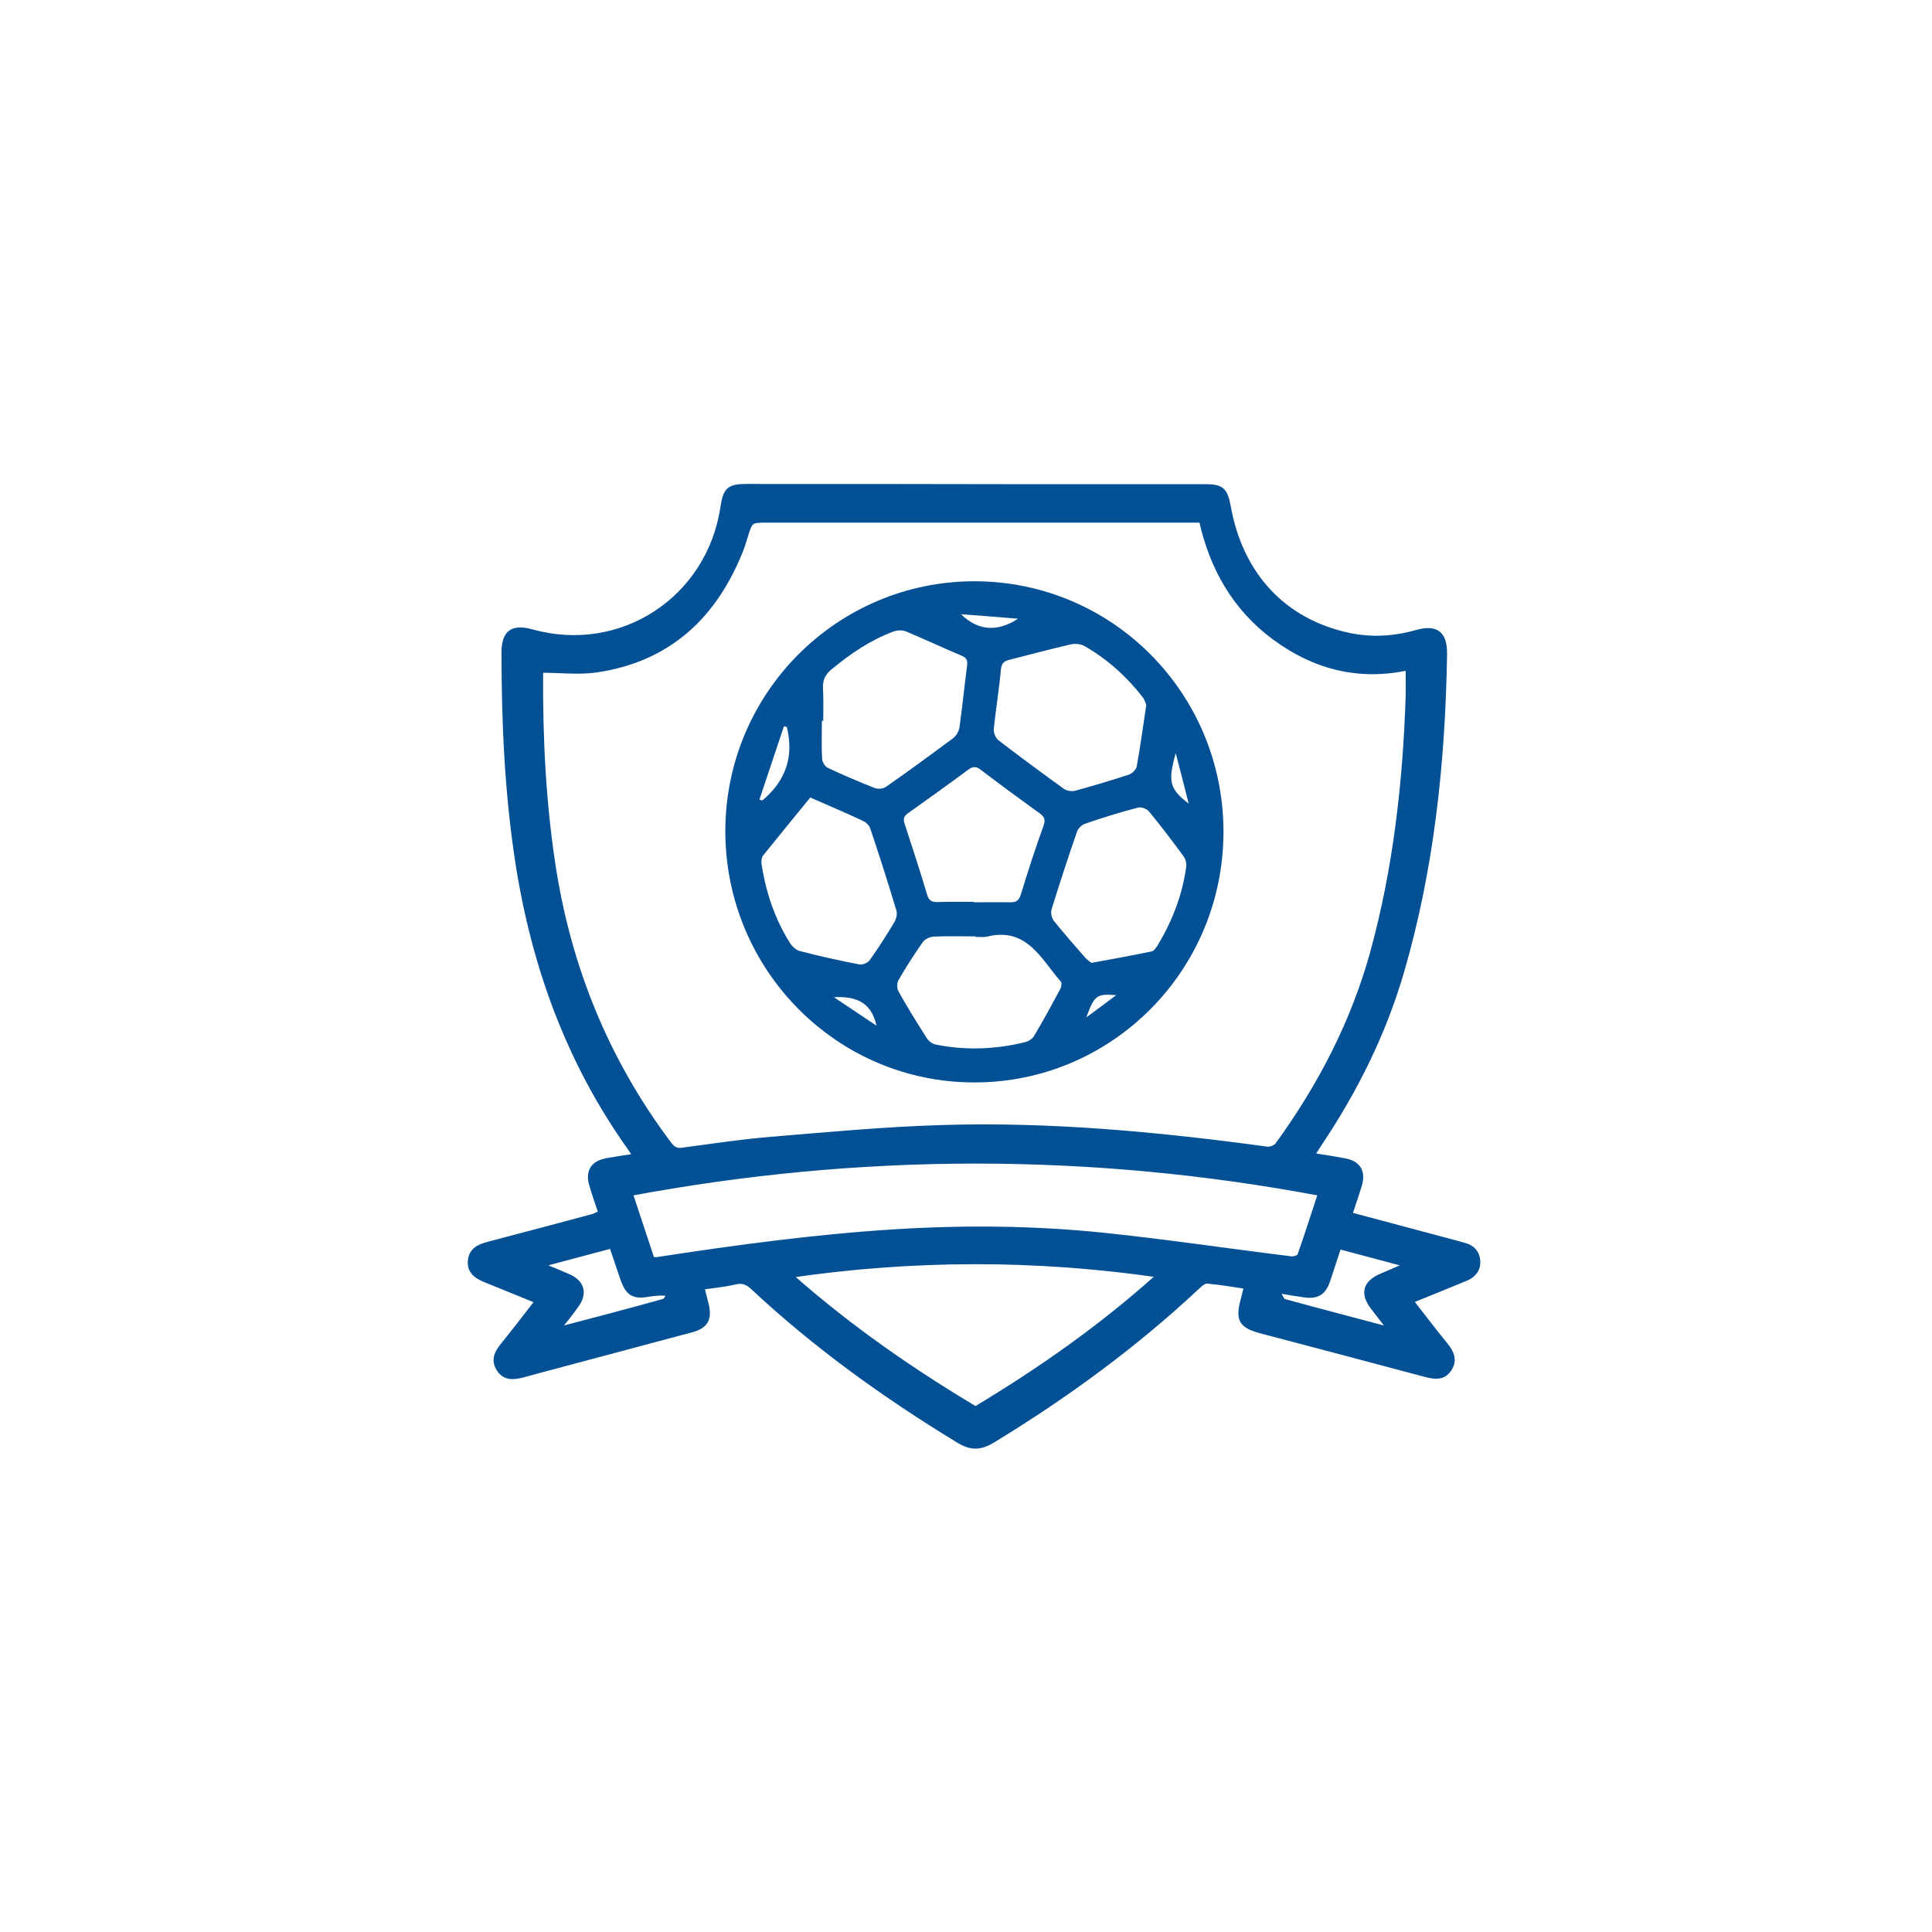
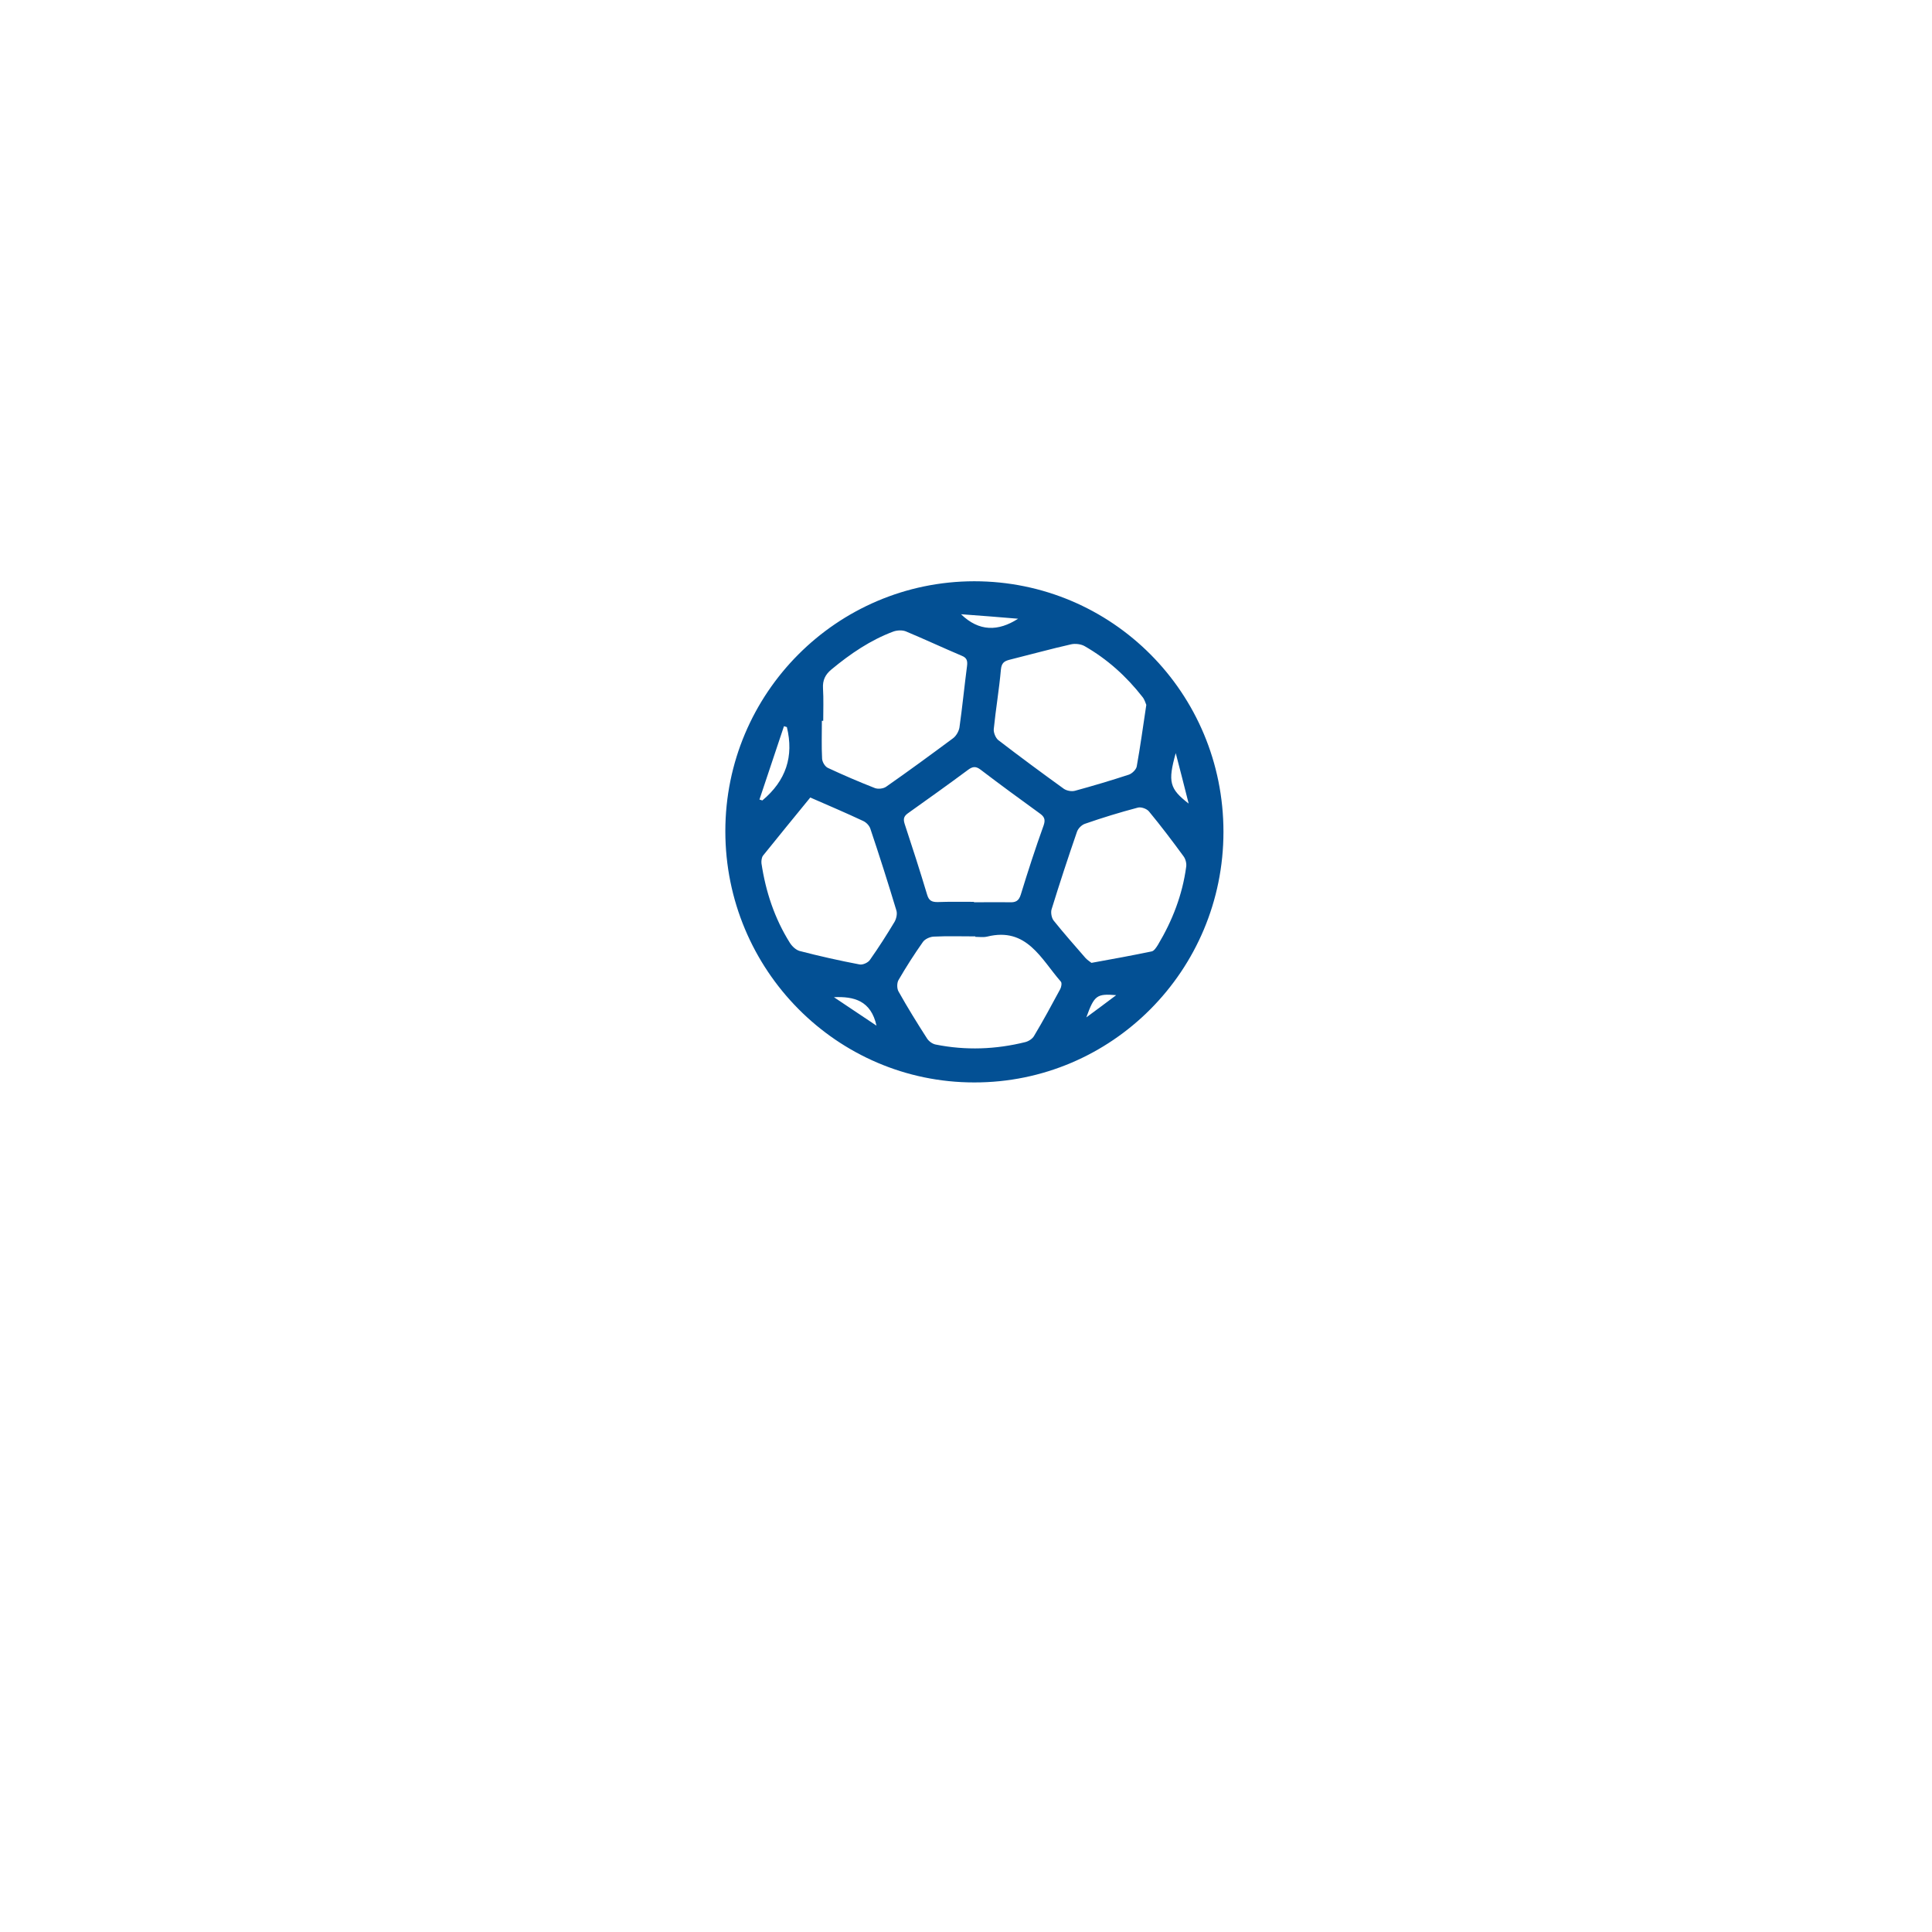
<svg xmlns="http://www.w3.org/2000/svg" width="120" height="120" viewBox="0 0 120 120" fill="none">
-   <path d="M37.324 75.355C37.116 74.742 36.922 74.185 36.756 73.627C36.493 72.764 36.825 72.234 37.711 72.081C38.265 71.983 38.819 71.9 39.443 71.802C39.318 71.593 39.207 71.412 39.083 71.245C35.316 65.936 33.155 59.986 32.158 53.562C31.493 49.243 31.299 44.895 31.299 40.534C31.299 39.28 31.826 38.904 33.044 39.238C38.584 40.785 44.054 37.204 44.899 31.491C45.065 30.404 45.287 30.209 46.367 30.209C51.865 30.209 57.377 30.209 62.875 30.223C66.864 30.223 70.853 30.223 74.841 30.223C75.88 30.223 76.101 30.418 76.295 31.463C77.057 35.727 79.758 38.611 83.802 39.461C85.2 39.754 86.599 39.67 87.97 39.28C89.23 38.932 89.757 39.35 89.729 40.687C89.618 47.376 88.926 53.98 87.042 60.418C85.921 64.236 84.175 67.733 81.974 71.022C81.835 71.231 81.697 71.454 81.503 71.76C82.223 71.872 82.874 71.969 83.525 72.095C84.369 72.248 84.688 72.778 84.439 73.614C84.259 74.213 84.051 74.798 83.843 75.439C86.1 76.038 88.289 76.623 90.477 77.209C90.629 77.25 90.768 77.292 90.92 77.334C91.446 77.459 91.765 77.808 91.793 78.337C91.82 78.881 91.502 79.229 91.017 79.424C89.923 79.87 88.815 80.33 87.638 80.803C88.372 81.737 89.064 82.657 89.784 83.535C90.158 83.994 90.38 84.468 90.034 85.012C89.66 85.611 89.106 85.527 88.524 85.374C85.145 84.468 81.752 83.576 78.373 82.685C77.085 82.35 76.863 81.988 77.223 80.678C77.279 80.455 77.334 80.218 77.417 79.912C76.586 79.786 75.783 79.647 74.98 79.577C74.8 79.563 74.55 79.758 74.398 79.912C70.506 83.562 66.213 86.698 61.657 89.471C60.881 89.944 60.286 89.944 59.524 89.471C54.968 86.698 50.66 83.604 46.755 79.954C46.423 79.647 46.118 79.522 45.661 79.633C44.996 79.786 44.304 79.856 43.597 79.954C43.708 80.372 43.791 80.706 43.874 81.04C44.082 81.918 43.833 82.364 42.974 82.601C40.052 83.381 37.13 84.162 34.208 84.942C33.626 85.095 33.044 85.249 32.449 85.416C31.895 85.555 31.355 85.611 30.995 85.053C30.634 84.496 30.842 84.036 31.216 83.576C31.936 82.685 32.643 81.765 33.377 80.817C32.31 80.385 31.285 79.954 30.261 79.549C29.693 79.326 29.153 79.048 29.208 78.323C29.263 77.599 29.831 77.404 30.427 77.25C32.573 76.693 34.734 76.108 36.88 75.537C37.005 75.467 37.116 75.425 37.324 75.355ZM33.598 41.635C33.598 41.621 33.584 41.718 33.584 41.83C33.557 45.801 33.751 49.758 34.346 53.688C35.316 60.084 37.67 65.866 41.548 71.036C41.769 71.328 41.963 71.482 42.337 71.44C44.138 71.203 45.938 70.924 47.752 70.771C51.284 70.478 54.829 70.144 58.374 70.032C65.188 69.81 71.96 70.451 78.705 71.37C78.899 71.398 79.218 71.273 79.342 71.119C81.987 67.469 84.051 63.525 85.256 59.15C86.682 53.953 87.278 48.644 87.458 43.279C87.472 42.694 87.458 42.109 87.458 41.482C84.356 42.151 81.627 41.412 79.176 39.614C76.711 37.803 75.284 35.295 74.62 32.313C74.329 32.313 74.093 32.313 73.858 32.313C65.133 32.313 56.394 32.313 47.669 32.313C46.603 32.313 46.603 32.313 46.284 33.372C46.215 33.595 46.146 33.832 46.062 34.055C44.428 38.249 41.548 40.966 37.019 41.621C35.925 41.774 34.789 41.635 33.598 41.635ZM40.509 78.226C40.675 78.226 40.758 78.24 40.841 78.226C45.758 77.473 50.688 76.805 55.66 76.498C59.967 76.233 64.274 76.275 68.567 76.721C72.459 77.125 76.337 77.71 80.215 78.184C80.381 78.198 80.686 78.1 80.727 77.989C81.184 76.707 81.586 75.411 82.015 74.129C67.709 71.44 53.444 71.468 39.152 74.129C39.609 75.495 40.052 76.846 40.509 78.226ZM72.002 79.201C64.316 78.086 56.74 78.1 49.082 79.215C52.682 82.406 56.532 85.081 60.59 87.506C64.607 85.095 68.429 82.42 72.002 79.201ZM34.637 82.587C36.964 81.974 39.11 81.417 41.243 80.817C41.382 80.776 41.465 80.511 41.575 80.358C41.063 80.288 40.703 80.33 40.343 80.385C39.332 80.567 38.999 80.358 38.653 79.354C38.432 78.7 38.21 78.058 37.988 77.39C36.52 77.78 35.149 78.142 33.598 78.56C34.263 78.839 34.775 79.048 35.288 79.271C36.16 79.647 36.354 80.33 35.786 81.096C35.468 81.556 35.108 81.988 34.637 82.587ZM83.165 77.431C82.915 78.17 82.707 78.853 82.472 79.535C82.209 80.316 81.793 80.553 80.976 80.427C80.505 80.358 80.048 80.288 79.578 80.204C79.522 80.246 79.467 80.302 79.411 80.344C79.536 80.511 79.619 80.79 79.771 80.831C81.904 81.417 84.051 81.974 86.35 82.587C85.934 82.058 85.602 81.626 85.283 81.208C84.619 80.344 84.785 79.689 85.782 79.257C86.281 79.048 86.779 78.825 87.402 78.56C85.893 78.156 84.563 77.808 83.165 77.431Z" fill="#035094" stroke="#035094" stroke-width="0.3" stroke-miterlimit="10" />
  <path d="M60.508 36.103C69.08 36.103 75.991 43.042 75.991 51.667C75.991 60.279 69.052 67.246 60.508 67.232C51.976 67.232 45.052 60.237 45.052 51.626C45.052 43.056 51.976 36.117 60.508 36.103ZM51.132 44.77C51.104 44.77 51.076 44.77 51.048 44.77C51.048 45.55 51.021 46.345 51.062 47.125C51.076 47.334 51.242 47.613 51.422 47.696C52.378 48.142 53.347 48.56 54.345 48.95C54.538 49.02 54.857 48.992 55.037 48.867C56.436 47.891 57.821 46.874 59.192 45.857C59.386 45.718 59.552 45.425 59.593 45.188C59.773 43.92 59.898 42.638 60.064 41.37C60.106 41.036 60.05 40.855 59.732 40.729C58.582 40.242 57.447 39.712 56.283 39.224C56.062 39.127 55.73 39.141 55.494 39.224C54.068 39.754 52.821 40.604 51.644 41.579C51.256 41.9 51.09 42.248 51.118 42.75C51.159 43.419 51.132 44.101 51.132 44.77ZM71.199 43.781C71.157 43.697 71.102 43.46 70.964 43.293C69.966 42.011 68.775 40.938 67.363 40.13C67.141 40.005 66.795 39.963 66.532 40.019C65.244 40.311 63.984 40.66 62.696 40.98C62.377 41.064 62.211 41.175 62.169 41.579C62.059 42.819 61.851 44.032 61.726 45.272C61.699 45.495 61.837 45.829 62.003 45.968C63.346 46.999 64.704 48.003 66.075 48.992C66.255 49.117 66.56 49.173 66.767 49.117C67.889 48.811 69.011 48.477 70.119 48.114C70.313 48.045 70.562 47.808 70.603 47.613C70.825 46.386 70.991 45.16 71.199 43.781ZM50.328 49.535C49.331 50.748 48.362 51.946 47.392 53.145C47.309 53.256 47.282 53.465 47.295 53.618C47.559 55.388 48.112 57.046 49.054 58.551C49.193 58.774 49.428 58.997 49.663 59.066C50.896 59.387 52.142 59.666 53.389 59.903C53.583 59.944 53.929 59.791 54.04 59.61C54.58 58.843 55.079 58.063 55.563 57.255C55.674 57.06 55.743 56.753 55.674 56.544C55.162 54.844 54.622 53.145 54.054 51.458C53.984 51.263 53.791 51.068 53.597 50.985C52.558 50.497 51.478 50.037 50.328 49.535ZM67.792 59.805C69.108 59.568 70.326 59.345 71.531 59.094C71.684 59.066 71.822 58.843 71.919 58.69C72.819 57.185 73.443 55.583 73.678 53.827C73.706 53.618 73.636 53.353 73.512 53.186C72.819 52.239 72.113 51.305 71.365 50.4C71.227 50.232 70.88 50.107 70.673 50.163C69.565 50.455 68.471 50.79 67.391 51.166C67.183 51.236 66.961 51.458 66.892 51.667C66.338 53.27 65.812 54.872 65.313 56.489C65.258 56.684 65.313 57.004 65.438 57.171C66.075 57.966 66.753 58.732 67.418 59.498C67.543 59.638 67.709 59.735 67.792 59.805ZM60.577 58.189C60.577 58.175 60.577 58.175 60.577 58.161C59.718 58.161 58.846 58.133 57.987 58.175C57.752 58.189 57.447 58.328 57.322 58.509C56.782 59.275 56.283 60.056 55.813 60.864C55.702 61.045 55.702 61.407 55.813 61.589C56.367 62.578 56.962 63.539 57.571 64.487C57.682 64.668 57.904 64.835 58.112 64.877C59.981 65.253 61.851 65.183 63.693 64.724C63.901 64.668 64.136 64.515 64.233 64.334C64.801 63.386 65.327 62.411 65.853 61.435C65.922 61.31 65.964 61.059 65.895 60.975C64.662 59.568 63.776 57.562 61.311 58.175C61.061 58.23 60.812 58.189 60.577 58.189ZM60.494 56.015C60.494 56.029 60.494 56.029 60.494 56.043C61.228 56.043 61.962 56.029 62.696 56.043C63.07 56.057 63.277 55.973 63.402 55.569C63.845 54.12 64.316 52.671 64.828 51.249C64.953 50.873 64.842 50.706 64.565 50.511C63.333 49.619 62.114 48.727 60.909 47.808C60.604 47.571 60.397 47.613 60.12 47.822C58.901 48.727 57.668 49.605 56.436 50.483C56.173 50.664 56.076 50.818 56.187 51.166C56.671 52.629 57.142 54.092 57.585 55.569C57.696 55.945 57.876 56.029 58.236 56.029C58.984 56.001 59.746 56.015 60.494 56.015ZM47.171 49.661C47.226 49.675 47.295 49.703 47.351 49.717C48.819 48.49 49.317 46.986 48.874 45.16C48.819 45.146 48.749 45.118 48.694 45.105C48.182 46.623 47.683 48.142 47.171 49.661ZM59.69 38.151C60.812 39.238 62.003 39.224 63.236 38.43C62.059 38.333 60.881 38.235 59.69 38.151ZM73.027 46.777C72.529 48.56 72.639 48.992 73.83 49.912C73.553 48.797 73.29 47.794 73.027 46.777ZM51.796 61.937C52.655 62.508 53.5 63.079 54.441 63.706C54.095 62.146 53.043 61.881 51.796 61.937ZM67.474 63.191C68.055 62.759 68.651 62.327 69.329 61.811C68.124 61.714 67.972 61.811 67.474 63.191Z" fill="#035094" />
</svg>